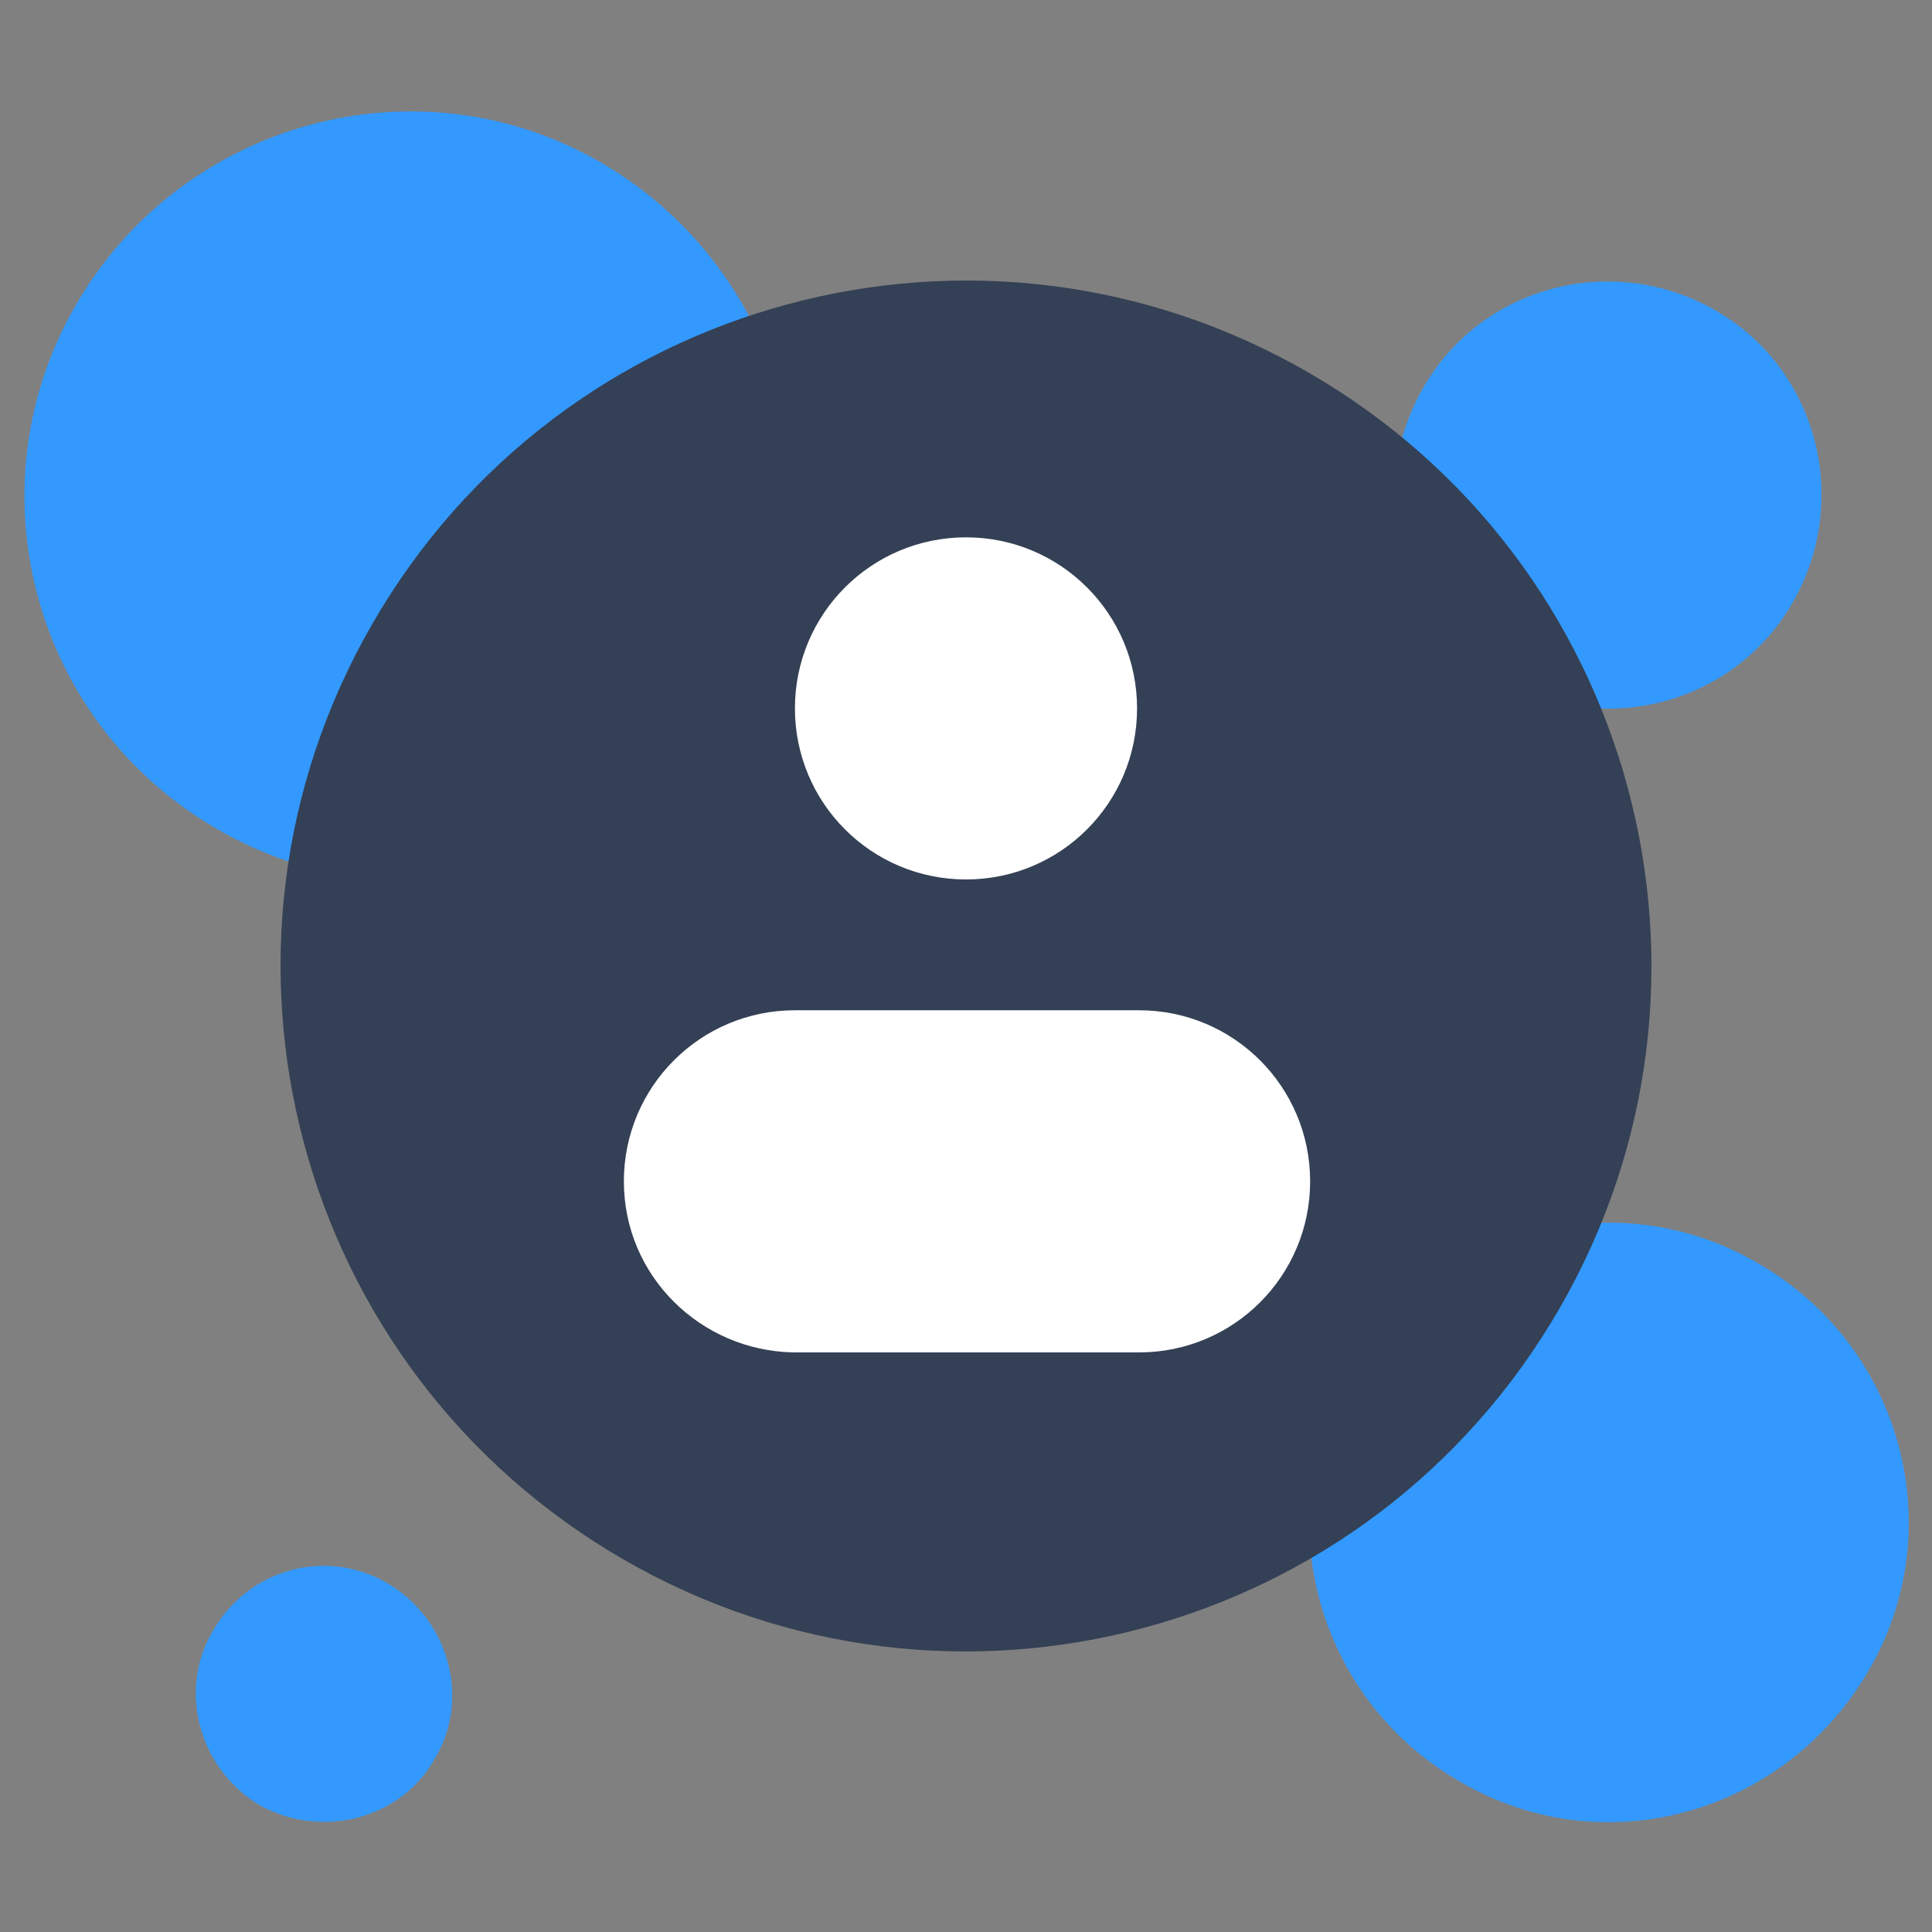
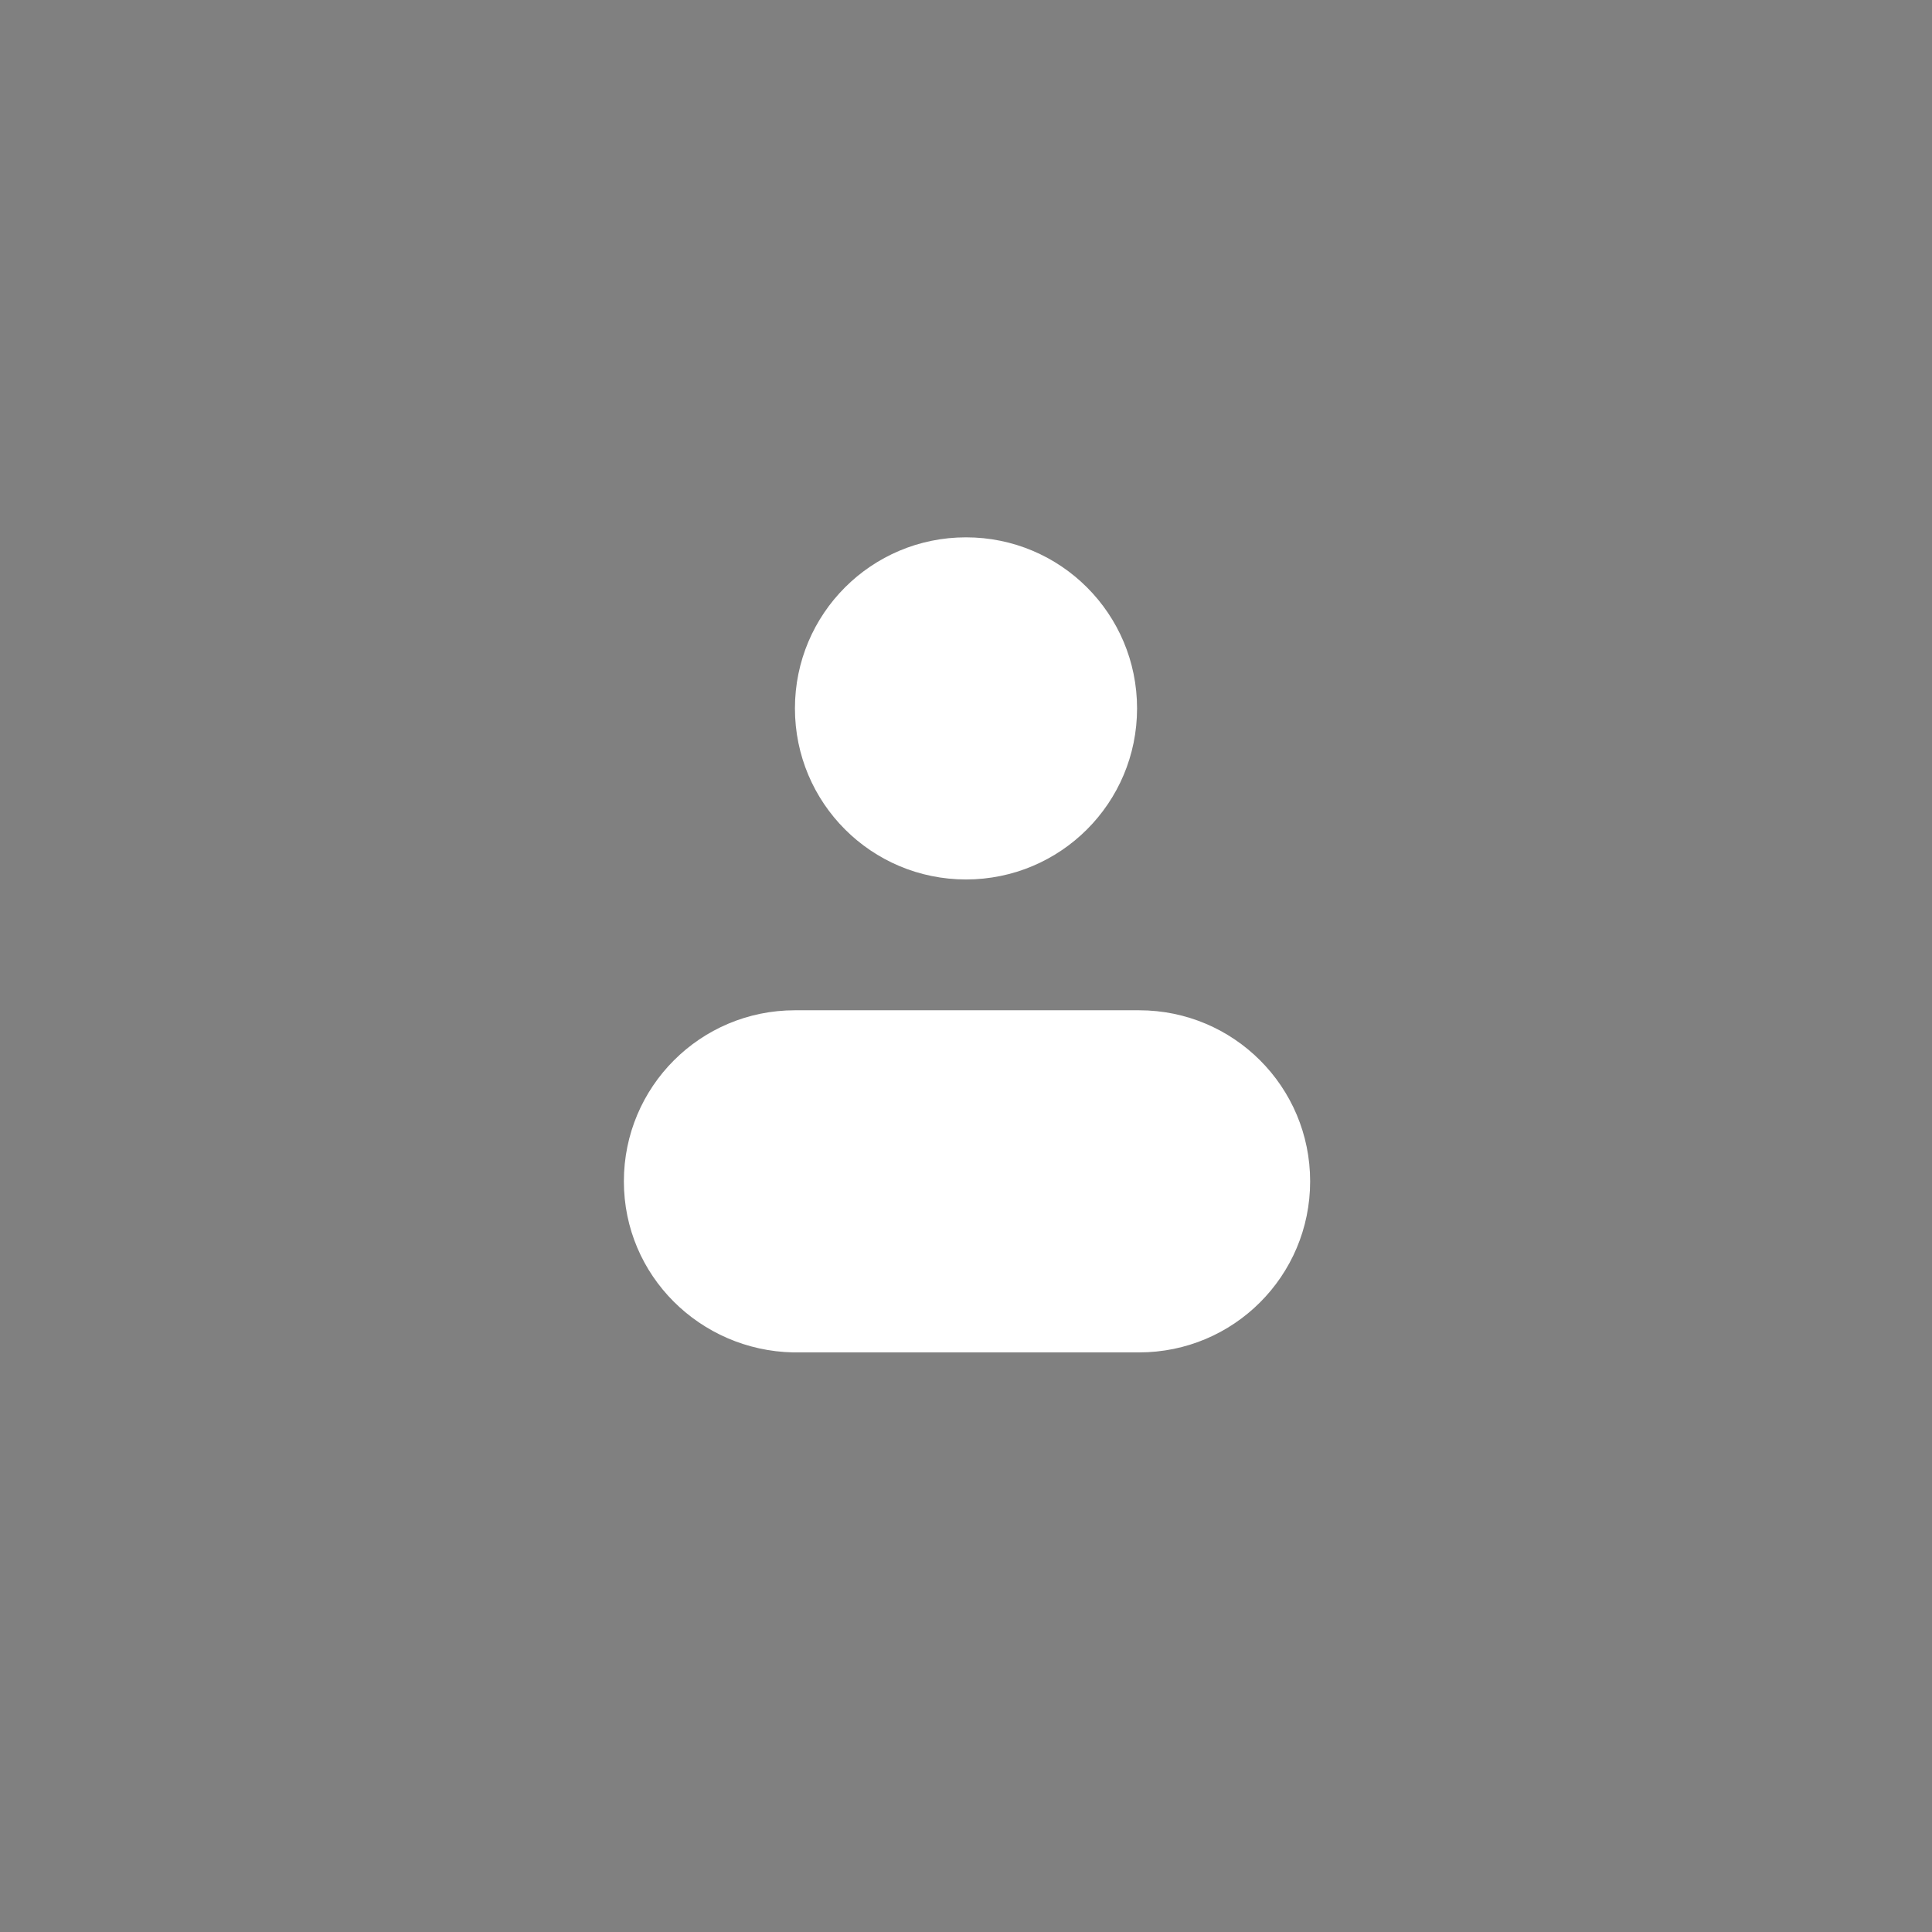
<svg xmlns="http://www.w3.org/2000/svg" version="1.1" id="Layer_1" x="0px" y="0px" width="96px" height="96px" viewBox="0 0 96 96" style="enable-background:new 0 0 96 96;" xml:space="preserve">
  <rect x="0" y="0" width="96" height="96" fill="#808080" stroke="none" />
  <style type="text/css">
	.st0{fill-rule:evenodd;clip-rule:evenodd;fill:#3399FF;}
	.st1{fill-rule:evenodd;clip-rule:evenodd;fill:#344055;}
	.st2{fill-rule:evenodd;clip-rule:evenodd;fill:#FFFFFF;}
</style>
  <g id="Icons-_x28_App_x29__x2F_Inspire_x2F_1.-Duotone_x2F_2.-Inspire-positive-duotone-48px">
-     <path id="Colour" class="st0" d="M72.5,88.5c-7.1-4.1-9.6-13.2-5.4-20.3c4.1-7.1,13.2-9.6,20.3-5.4c7.1,4.1,9.6,13.2,5.4,20.3   S79.6,92.7,72.5,88.5z M10.8,41.2c-9.2-5.3-12.3-17-7-26.1s17-12.3,26.1-7s12.3,17,7,26.1S19.9,46.5,10.8,41.2z M12.9,89.7   C9.9,87.9,8.8,84,10.6,81c1.8-3.1,5.7-4.1,8.7-2.3s4.1,5.7,2.3,8.7C19.9,90.4,16,91.4,12.9,89.7z M74.6,33.8   c-5.1-2.9-6.8-9.4-3.9-14.5c2.9-5.1,9.4-6.8,14.5-3.9c5.1,2.9,6.8,9.4,3.9,14.5C86.2,35,79.7,36.7,74.6,33.8z" />
-     <path id="Solid_00000136371005883608623730000017275782540253981348_" class="st1" d="M31,77.5C14.7,68.1,9.1,47.3,18.5,31   S48.7,9.1,65,18.5S86.9,48.7,77.5,65S47.3,86.9,31,77.5z" />
    <path id="Solid_00000017488949175597658930000003450732468299123645_" class="st2" d="M31,58.7c0-4.7,3.8-8.5,8.5-8.5l17.1,0   c4.7,0,8.5,3.8,8.5,8.5c0,0,0,0,0,0c0,4.7-3.8,8.5-8.5,8.5H39.4C34.8,67.1,31,63.4,31,58.7z M48,43.7c4.7,0,8.5-3.8,8.5-8.5   s-3.8-8.5-8.5-8.5s-8.5,3.8-8.5,8.5S43.3,43.7,48,43.7z" />
  </g>
</svg>